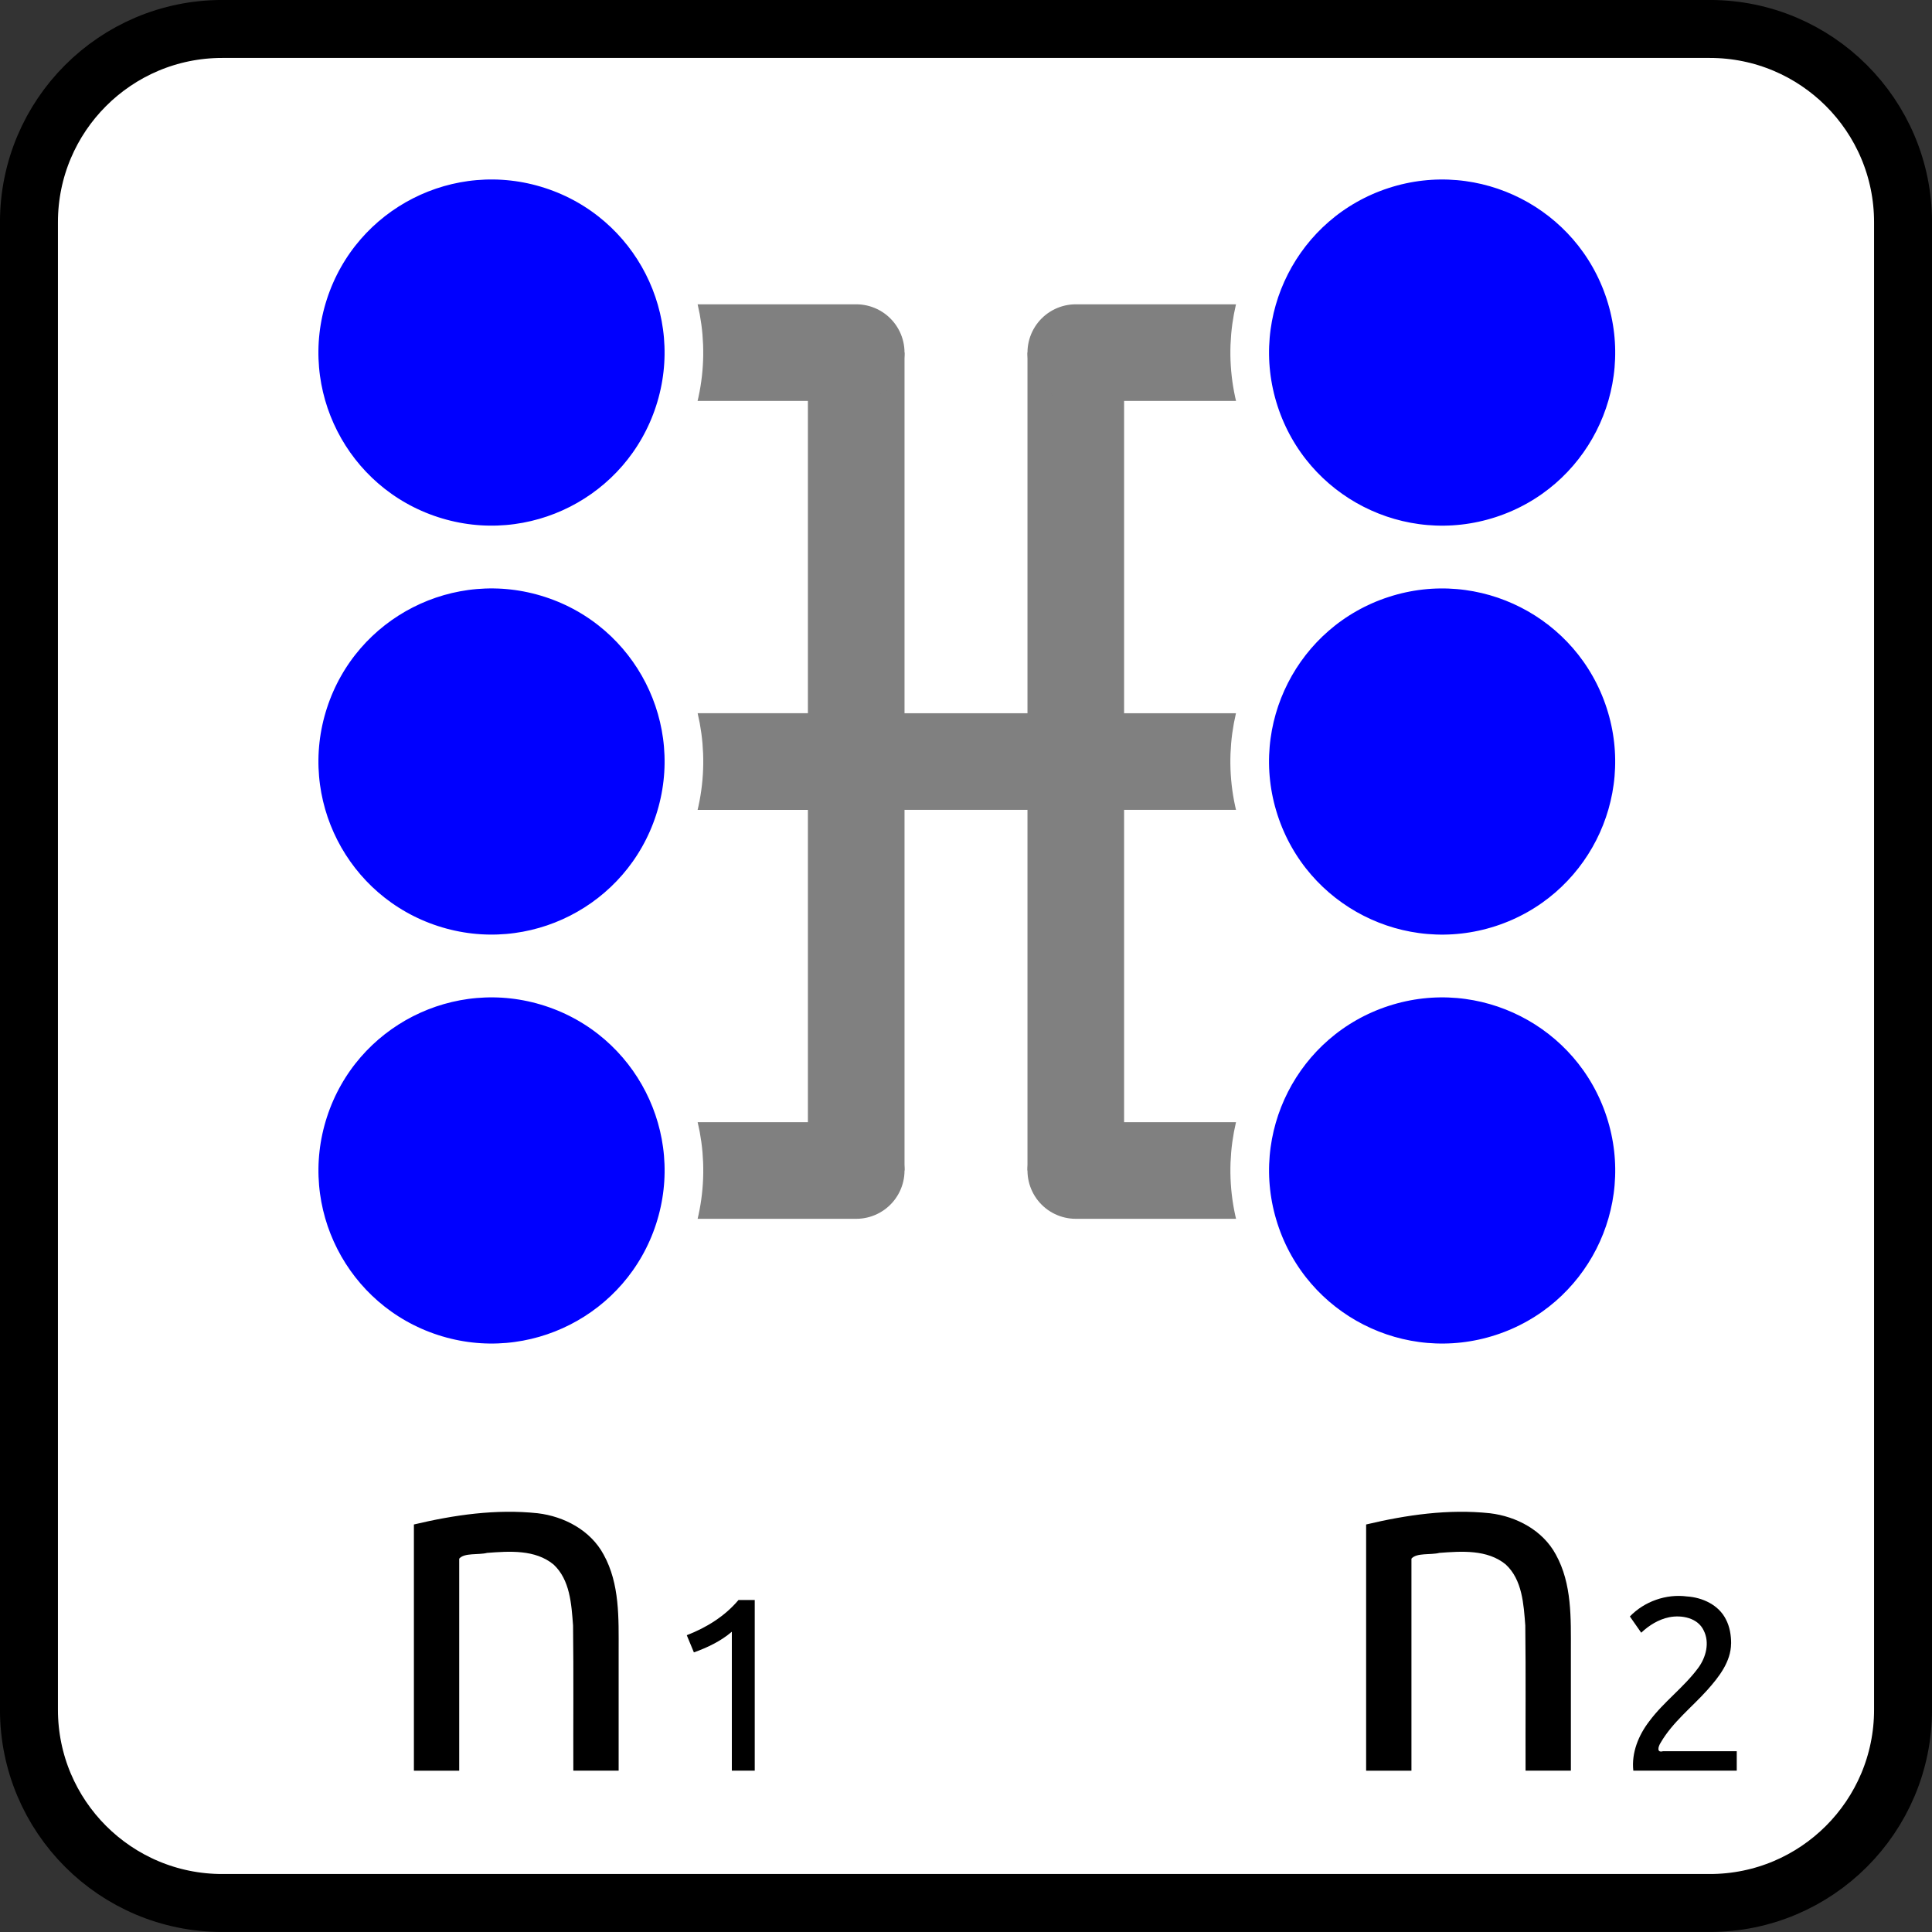
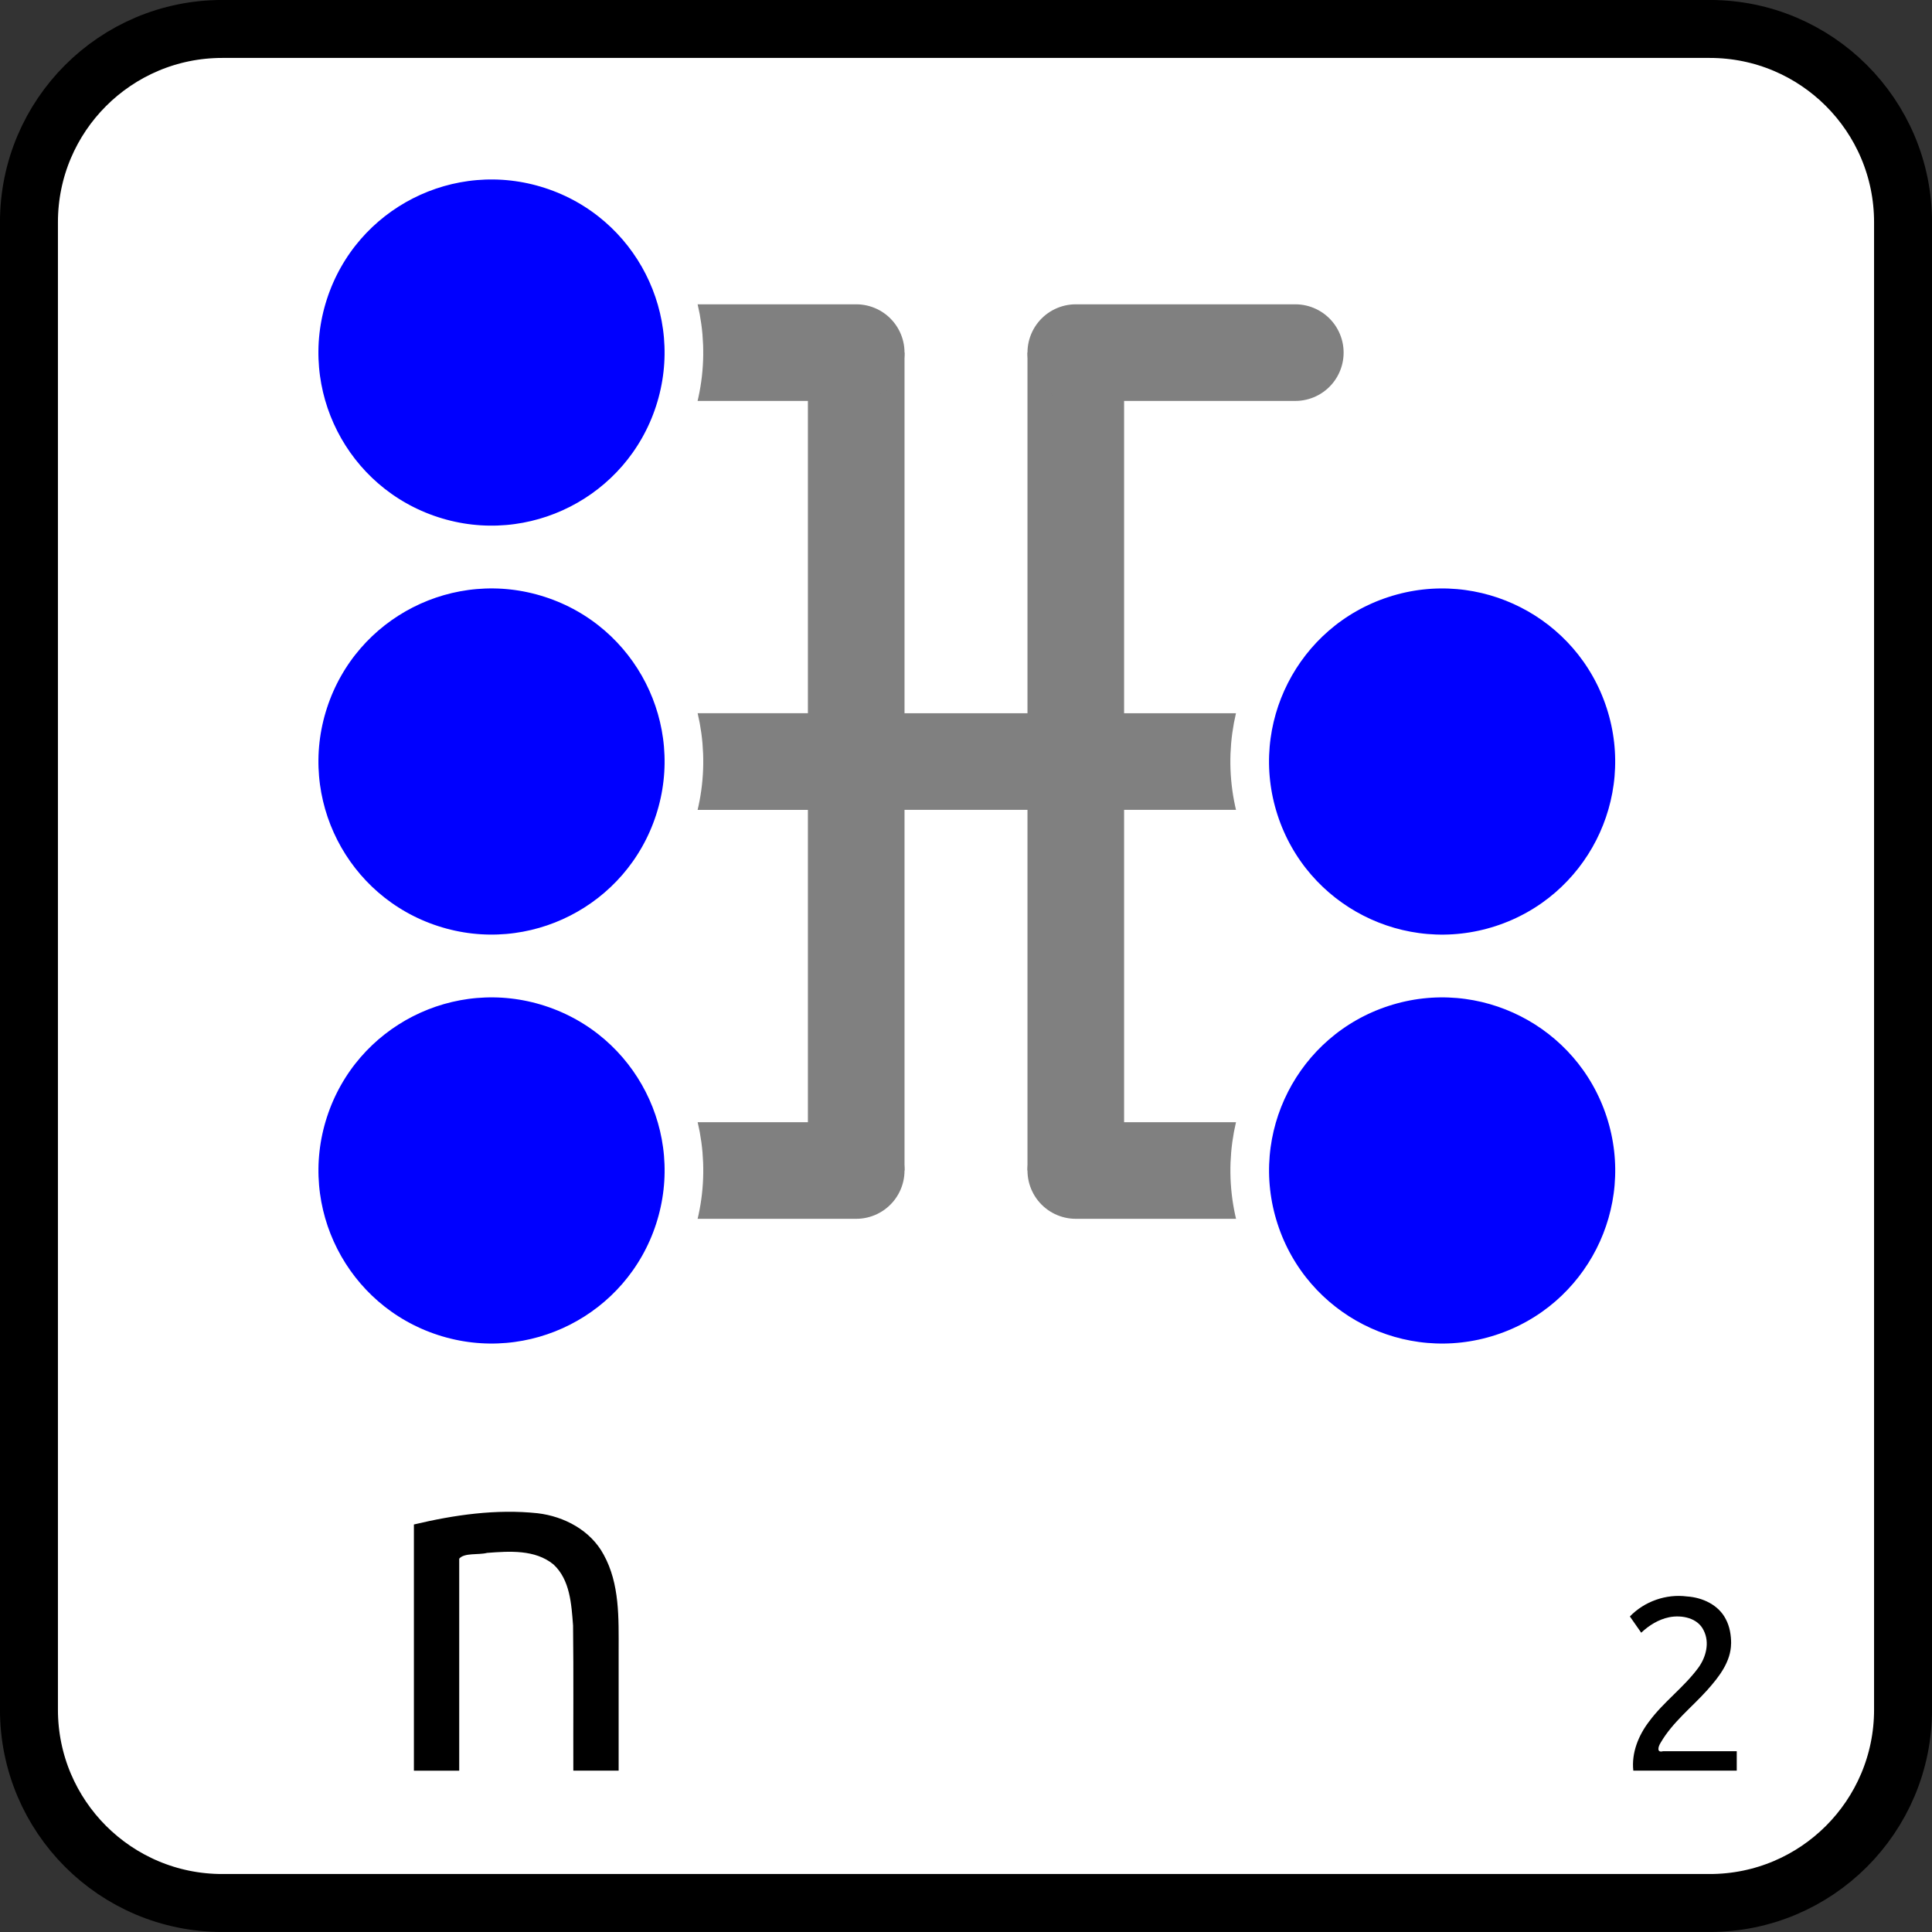
<svg xmlns="http://www.w3.org/2000/svg" version="1.1" id="svg13894" viewBox="0 0 35.433 35.433" height="10mm" width="10mm">
  <rect x="0" y="0" width="35.433" height="35.433" fill="#333333" stroke="none" />
  <defs id="defs13896">
    <clipPath id="clip103">
      <path id="path313" d="m 370.387,178 24.016,0 0,14 -24.016,0 z m 0,0" />
    </clipPath>
    <clipPath id="clip102">
      <path id="path310" d="m 371,172.914 23.402,0 0,22.676 -23.402,0 z m 0,0" />
    </clipPath>
  </defs>
  <path id="path1149" d="M 4.076,0.531 H 31.357 c 1.958,0 3.545,1.587 3.545,3.545 v 27.28 c 0,1.958 -1.587,3.545 -3.545,3.545 H 4.076 c -1.958,0 -3.545,-1.587 -3.545,-3.545 V 4.076 c 0,-1.958 1.587,-3.545 3.545,-3.545 z m 0,0" style="fill:#ffffff;stroke:#000000;stroke-width:1.063;stroke-linecap:butt;stroke-linejoin:miter;stroke-miterlimit:4;stroke-opacity:1" />
  <path id="path823" d="M 19.73,13.967 H 15.703" style="opacity:1;fill:#808080;fill-opacity:0.956;stroke:#808080;stroke-width:1.772;stroke-linecap:butt;stroke-linejoin:round;stroke-miterlimit:4;stroke-dasharray:none;stroke-dashoffset:0;stroke-opacity:1;paint-order:markers fill stroke" />
  <g id="text827" style="font-style:normal;font-variant:normal;font-weight:normal;font-stretch:normal;font-size:8.941px;line-height:1.25;font-family:Ubuntu;-inkscape-font-specification:Ubuntu;text-align:center;letter-spacing:0px;word-spacing:0px;text-anchor:middle;fill:#000000;fill-opacity:1;stroke:none;stroke-width:0.224" aria-label="n">
    <path id="path979" d="m 7.591,27.959 c 0.741,-0.176 1.509,-0.287 2.27,-0.206 0.488,0.058 0.97,0.314 1.209,0.757 0.298,0.538 0.276,1.169 0.276,1.765 0,0.733 0,1.466 0,2.199 -0.277,0 -0.554,0 -0.831,0 -0.003,-0.888 0.006,-1.776 -0.005,-2.663 C 10.48,29.423 10.456,28.974 10.151,28.692 9.813,28.415 9.343,28.449 8.934,28.48 c -0.157,0.041 -0.418,-0.006 -0.512,0.106 0,1.296 0,2.592 0,3.889 -0.277,0 -0.554,0 -0.831,0 0,-1.505 0,-3.01 0,-4.515 z" style="stroke-width:0.224" />
  </g>
  <g id="text831" style="font-style:normal;font-variant:normal;font-weight:normal;font-stretch:normal;font-size:8.941px;line-height:1.25;font-family:Ubuntu;-inkscape-font-specification:Ubuntu;text-align:center;letter-spacing:0px;word-spacing:0px;text-anchor:middle;fill:#000000;fill-opacity:1;stroke:none;stroke-width:0.224" aria-label="n">
-     <path id="path976" d="m 25.055,27.959 c 0.741,-0.176 1.509,-0.287 2.27,-0.206 0.488,0.058 0.97,0.314 1.209,0.757 0.298,0.538 0.276,1.169 0.276,1.765 0,0.733 0,1.466 0,2.199 -0.277,0 -0.554,0 -0.831,0 -0.003,-0.888 0.006,-1.776 -0.005,-2.663 -0.03,-0.387 -0.054,-0.837 -0.359,-1.119 -0.338,-0.277 -0.808,-0.243 -1.217,-0.212 -0.157,0.041 -0.418,-0.006 -0.512,0.106 0,1.296 0,2.592 0,3.889 -0.277,0 -0.554,0 -0.831,0 -3e-6,-1.505 -5e-6,-3.01 -8e-6,-4.515 z" style="stroke-width:0.224" />
-   </g>
+     </g>
  <g id="text904" style="font-style:normal;font-variant:normal;font-weight:normal;font-stretch:normal;font-size:4.517px;line-height:1.25;font-family:Ubuntu;-inkscape-font-specification:Ubuntu;text-align:center;letter-spacing:0px;word-spacing:0px;text-anchor:middle;fill:#000000;fill-opacity:1;stroke:none;stroke-width:0.113" aria-label="1">
-     <path id="path973" d="m 12.595,29.99 c 0.36,-0.139 0.699,-0.348 0.949,-0.646 0.099,0 0.199,0 0.298,0 0,1.043 0,2.087 0,3.13 -0.14,0 -0.28,0 -0.42,0 0,-0.849 0,-1.698 0,-2.548 -0.202,0.173 -0.447,0.29 -0.696,0.379 -0.044,-0.105 -0.087,-0.211 -0.131,-0.316 z" style="stroke-width:0.113" />
-   </g>
+     </g>
  <g id="text908" style="font-style:normal;font-variant:normal;font-weight:normal;font-stretch:normal;font-size:4.517px;line-height:1.25;font-family:Ubuntu;-inkscape-font-specification:Ubuntu;text-align:center;letter-spacing:0px;word-spacing:0px;text-anchor:middle;fill:#000000;fill-opacity:1;stroke:none;stroke-width:0.113" aria-label="2">
    <path id="path970" d="m 31.748,30.143 c -0.003,0.333 -0.222,0.612 -0.433,0.849 -0.287,0.321 -0.64,0.592 -0.859,0.97 -0.048,0.076 -0.075,0.189 0.045,0.155 0.45,0 0.901,0 1.351,0 0,0.119 0,0.238 0,0.357 -0.632,0 -1.265,0 -1.897,0 -0.036,-0.327 0.095,-0.649 0.292,-0.905 0.264,-0.357 0.634,-0.621 0.898,-0.979 0.143,-0.193 0.214,-0.463 0.101,-0.687 -0.109,-0.232 -0.402,-0.288 -0.632,-0.243 -0.196,0.04 -0.37,0.148 -0.514,0.284 -0.069,-0.099 -0.139,-0.199 -0.208,-0.298 0.267,-0.277 0.666,-0.417 1.048,-0.367 0.284,0.019 0.579,0.154 0.712,0.418 0.072,0.136 0.097,0.293 0.097,0.445 z" style="stroke-width:0.113" />
  </g>
  <path id="path929" d="m 19.73,6.467 v 15" style="fill:none;stroke:#808080;stroke-width:1.772;stroke-linecap:butt;stroke-linejoin:miter;stroke-miterlimit:4;stroke-dasharray:none;stroke-opacity:1" />
  <path style="fill:none;stroke:#808080;stroke-width:1.772;stroke-linecap:butt;stroke-linejoin:miter;stroke-miterlimit:4;stroke-dasharray:none;stroke-opacity:1" d="m 15.703,6.467 v 15" id="path931" />
  <path style="opacity:1;fill:#808080;fill-opacity:0.956;stroke:#808080;stroke-width:1.772;stroke-linecap:butt;stroke-linejoin:round;stroke-miterlimit:4;stroke-dasharray:none;stroke-dashoffset:0;stroke-opacity:1;paint-order:markers fill stroke" d="M 15.703,13.967 H 11.677" id="path933" />
  <path id="path935" d="M 15.703,6.467 H 11.677" style="opacity:1;fill:#808080;fill-opacity:0.956;stroke:#808080;stroke-width:1.772;stroke-linecap:round;stroke-linejoin:round;stroke-miterlimit:4;stroke-dasharray:none;stroke-dashoffset:0;stroke-opacity:1;paint-order:markers fill stroke" />
  <path id="path937" d="M 15.703,13.967 H 11.677" style="opacity:1;fill:#808080;fill-opacity:0.956;stroke:#808080;stroke-width:1.772;stroke-linecap:butt;stroke-linejoin:round;stroke-miterlimit:4;stroke-dasharray:none;stroke-dashoffset:0;stroke-opacity:1;paint-order:markers fill stroke" />
  <path style="opacity:1;fill:#808080;fill-opacity:0.956;stroke:#808080;stroke-width:1.772;stroke-linecap:round;stroke-linejoin:round;stroke-miterlimit:4;stroke-dasharray:none;stroke-dashoffset:0;stroke-opacity:1;paint-order:markers fill stroke" d="M 15.703,21.467 H 11.677" id="path943" />
  <path id="path945" d="M 23.756,21.467 H 19.73" style="opacity:1;fill:#808080;fill-opacity:0.956;stroke:#808080;stroke-width:1.772;stroke-linecap:round;stroke-linejoin:round;stroke-miterlimit:4;stroke-dasharray:none;stroke-dashoffset:0;stroke-opacity:1;paint-order:markers fill stroke" />
  <path style="opacity:1;fill:#808080;fill-opacity:0.956;stroke:#808080;stroke-width:1.772;stroke-linecap:round;stroke-linejoin:round;stroke-miterlimit:4;stroke-dasharray:none;stroke-dashoffset:0;stroke-opacity:1;paint-order:markers fill stroke" d="M 23.756,6.467 H 19.73" id="path947" />
  <path id="path949" d="M 23.756,13.967 H 19.73" style="opacity:1;fill:#808080;fill-opacity:0.956;stroke:#808080;stroke-width:1.772;stroke-linecap:butt;stroke-linejoin:round;stroke-miterlimit:4;stroke-dasharray:none;stroke-dashoffset:0;stroke-opacity:1;paint-order:markers fill stroke" />
  <circle style="opacity:1;fill:#0000ff;fill-opacity:1;stroke:#ffffff;stroke-width:0.709;stroke-linecap:butt;stroke-linejoin:round;stroke-miterlimit:4;stroke-dasharray:none;stroke-dashoffset:0;stroke-opacity:1" id="path830" cx="-10.497" cy="12.889" r="3.528" transform="rotate(-72)" />
  <circle transform="rotate(-72)" r="3.528" cy="10.571" cx="-3.364" id="circle854" style="opacity:1;fill:#0000ff;fill-opacity:1;stroke:#ffffff;stroke-width:0.709;stroke-linecap:butt;stroke-linejoin:round;stroke-miterlimit:4;stroke-dasharray:none;stroke-dashoffset:0;stroke-opacity:1" />
  <circle style="opacity:1;fill:#0000ff;fill-opacity:1;stroke:#ffffff;stroke-width:0.709;stroke-linecap:butt;stroke-linejoin:round;stroke-miterlimit:4;stroke-dasharray:none;stroke-dashoffset:0;stroke-opacity:1" id="circle860" cx="-17.63" cy="15.207" r="3.528" transform="rotate(-72)" />
  <circle r="3.528" transform="rotate(72)" cy="-20.838" cx="21.456" id="circle844" style="opacity:1;fill:#0000ff;fill-opacity:1;stroke:#ffffff;stroke-width:0.709;stroke-linecap:butt;stroke-linejoin:round;stroke-miterlimit:4;stroke-dasharray:none;stroke-dashoffset:0;stroke-opacity:1" />
-   <circle style="opacity:1;fill:#0000ff;fill-opacity:1;stroke:#ffffff;stroke-width:0.709;stroke-linecap:butt;stroke-linejoin:round;stroke-miterlimit:4;stroke-dasharray:none;stroke-dashoffset:0;stroke-opacity:1" id="circle856" cx="14.323" cy="-23.156" transform="rotate(72)" r="3.528" />
  <circle r="3.528" transform="rotate(72)" cy="-18.521" cx="28.589" id="circle862" style="opacity:1;fill:#0000ff;fill-opacity:1;stroke:#ffffff;stroke-width:0.709;stroke-linecap:butt;stroke-linejoin:round;stroke-miterlimit:4;stroke-dasharray:none;stroke-dashoffset:0;stroke-opacity:1" />
</svg>